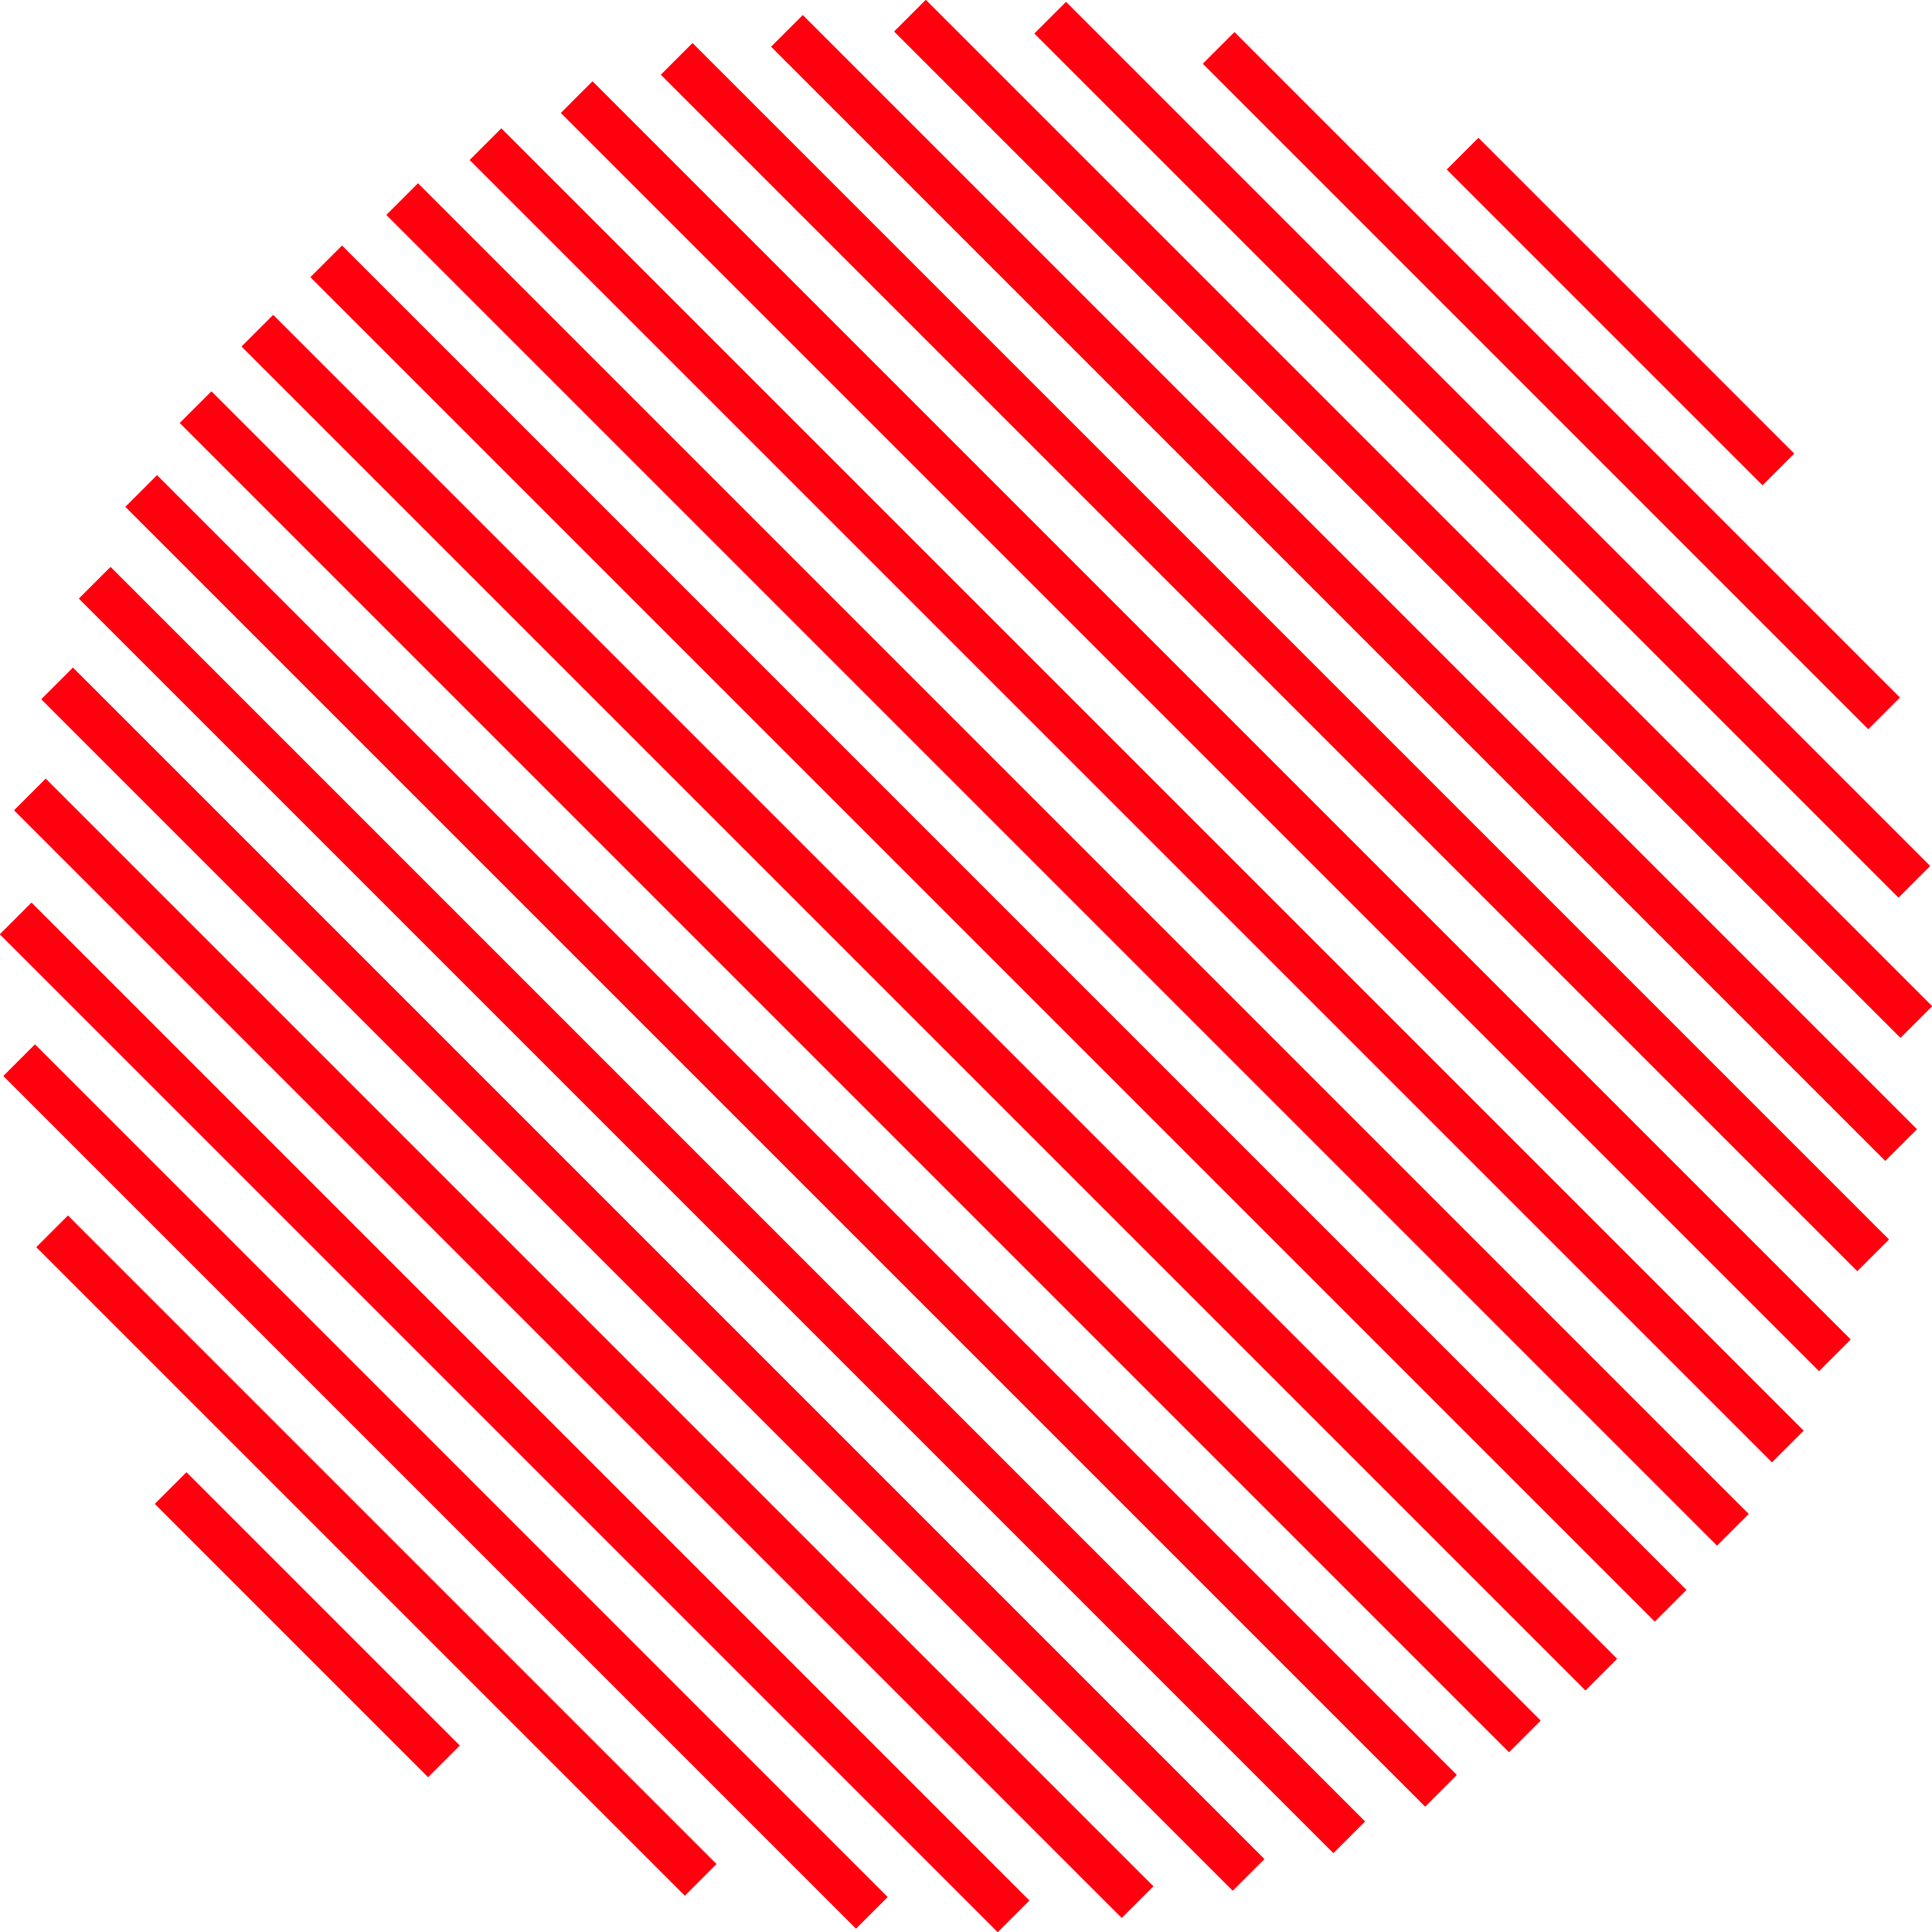
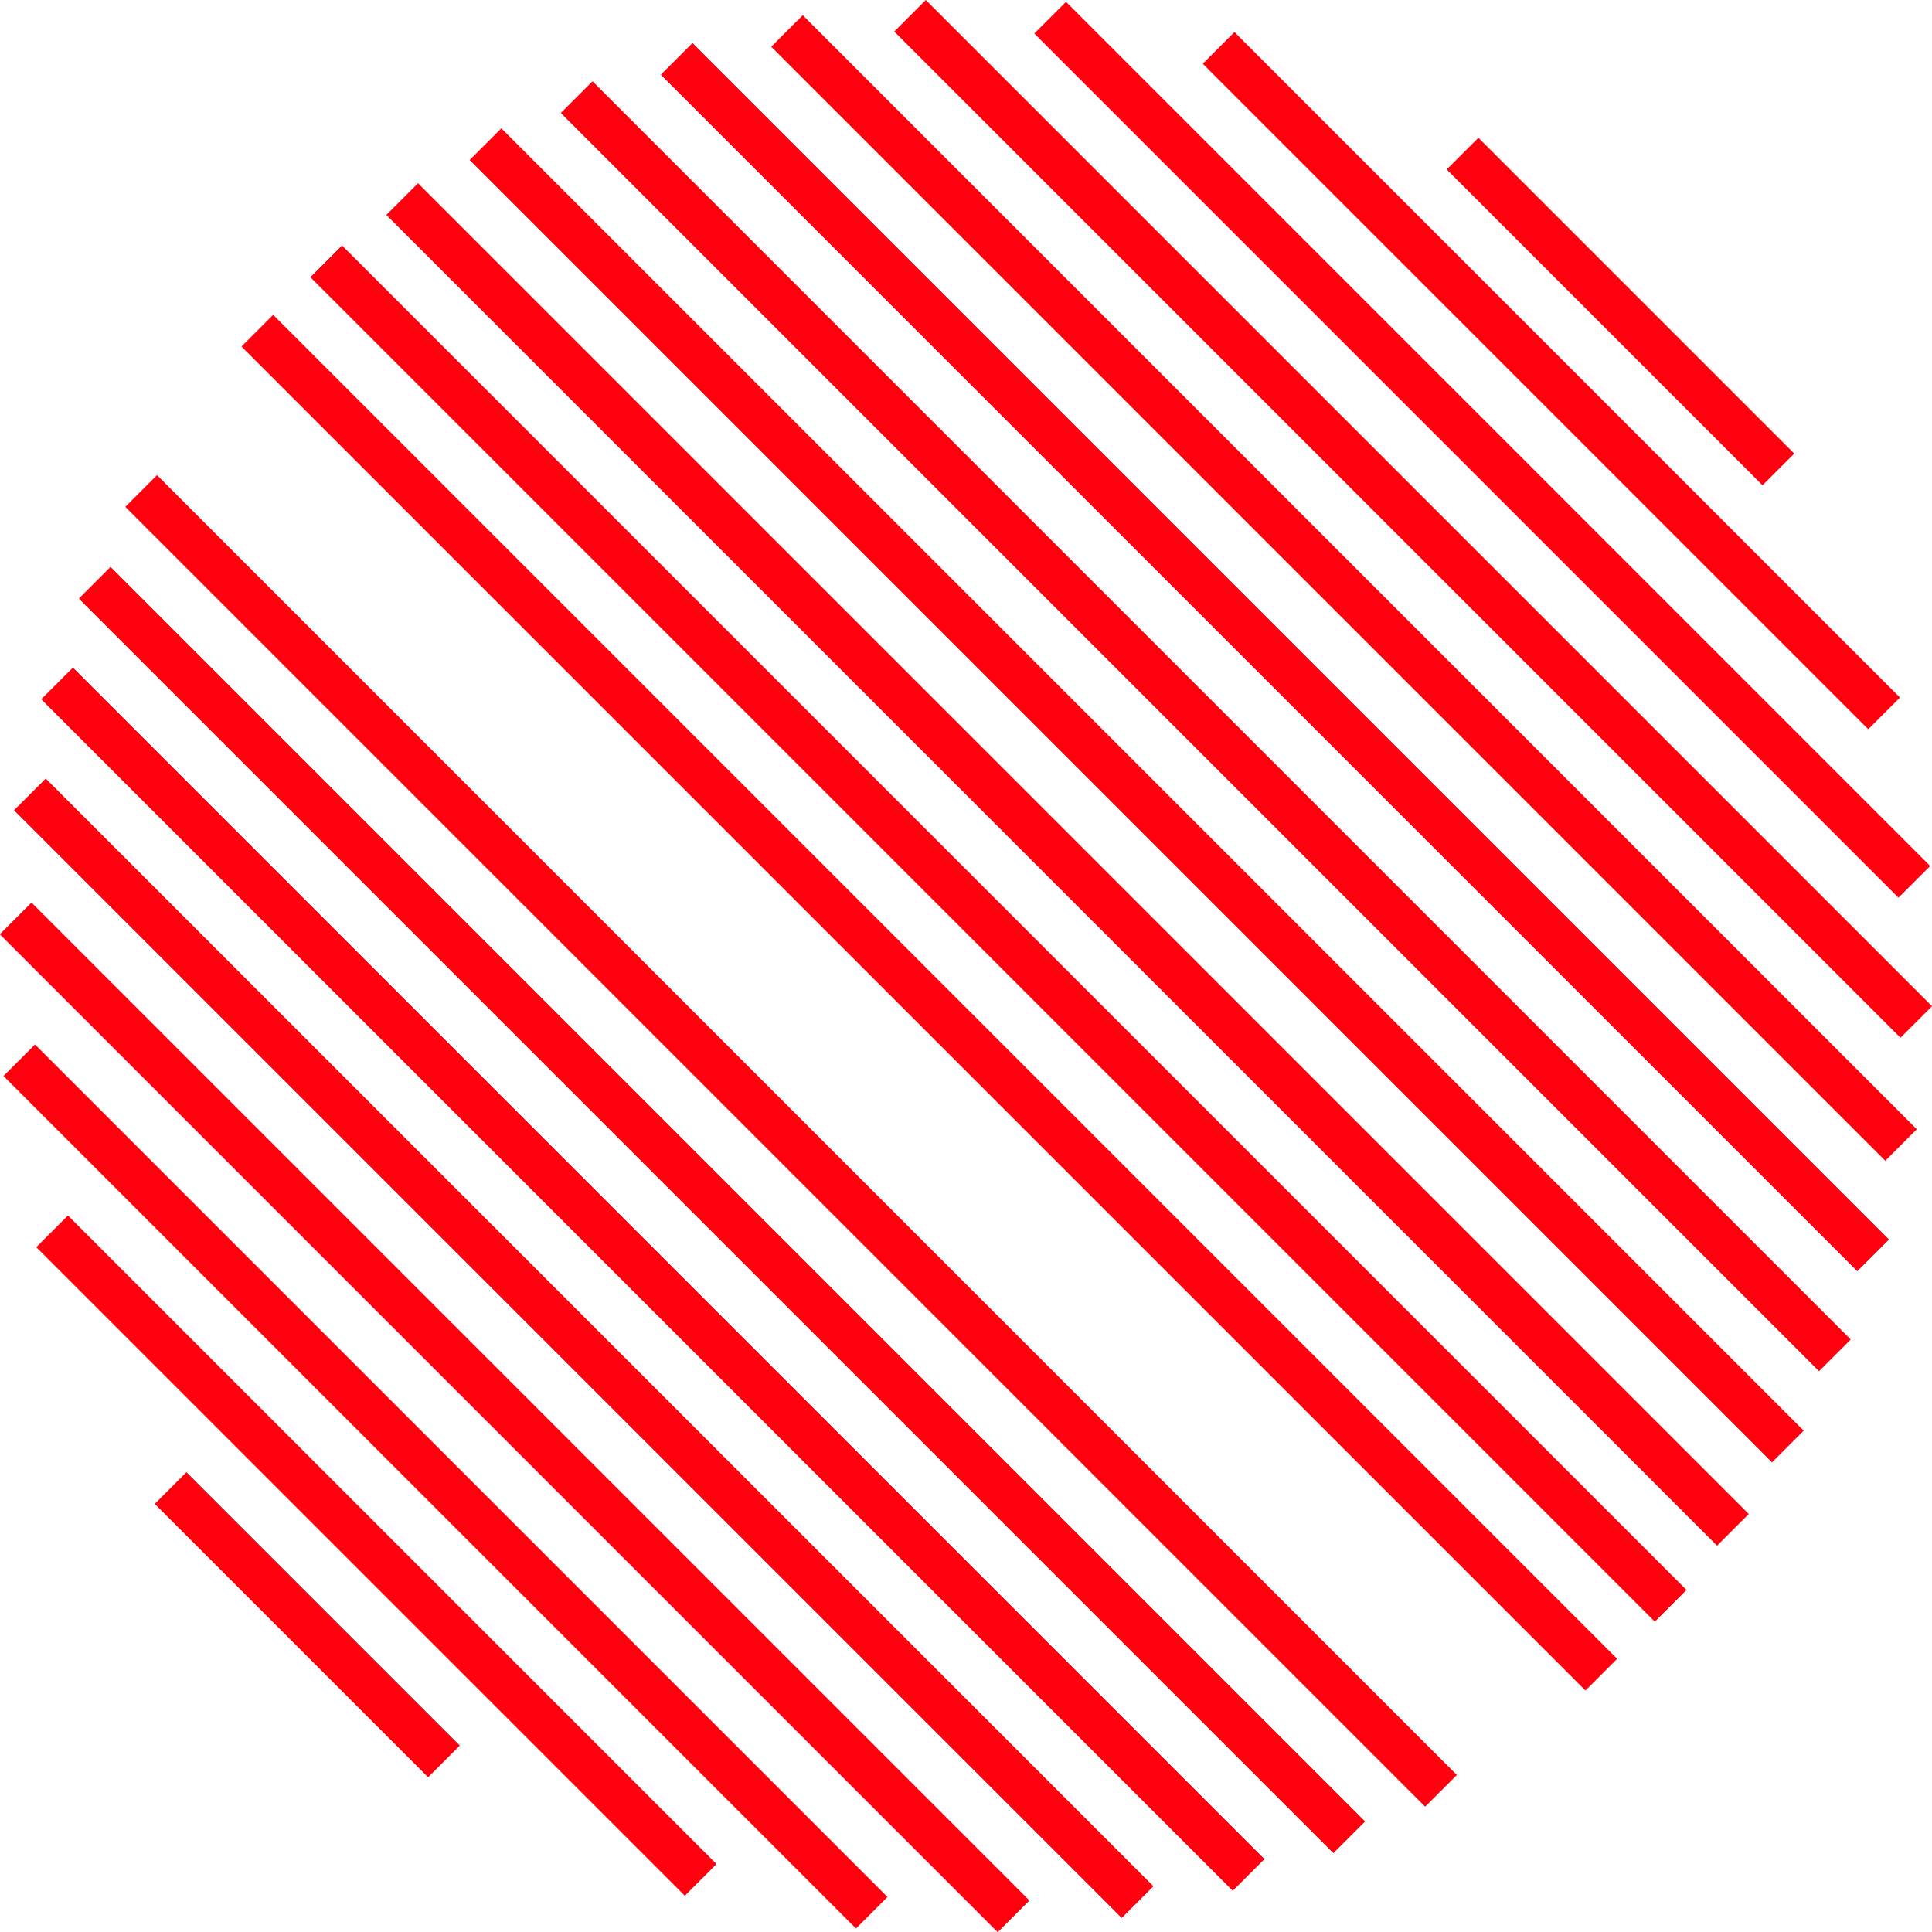
<svg xmlns="http://www.w3.org/2000/svg" viewBox="0 0 347.541 347.541" width="100%" style="vertical-align: middle; max-width: 100%; width: 100%;">
  <g>
    <g>
      <rect x="125.863" y="58.114" width="8.018" height="319.11" transform="translate(-115.877 155.587) rotate(-45)" fill="rgb(255,0,15)">
     </rect>
      <rect x="113.429" y="78.562" width="8.018" height="303.081" transform="translate(-128.31 150.437) rotate(-45)" fill="rgb(255,0,15)">
     </rect>
      <rect x="113.429" y="78.562" width="8.018" height="303.081" transform="translate(-128.31 150.437) rotate(-45)" fill="rgb(255,0,15)">
     </rect>
      <rect x="100.996" y="101.662" width="8.018" height="281.748" transform="translate(-140.743 145.287) rotate(-45)" fill="rgb(255,0,15)">
     </rect>
      <rect x="138.296" y="39.92" width="8.018" height="330.632" transform="translate(-103.443 160.737) rotate(-45)" fill="rgb(255,0,15)">
     </rect>
      <rect x="125.863" y="58.114" width="8.018" height="319.11" transform="translate(-115.877 155.587) rotate(-45)" fill="rgb(255,0,15)">
     </rect>
-       <rect x="150.729" y="23.743" width="8.018" height="338.12" transform="translate(-91.011 165.887) rotate(-45)" fill="rgb(255,0,15)">
-      </rect>
      <rect x="138.296" y="39.92" width="8.018" height="330.632" transform="translate(-103.443 160.737) rotate(-45)" fill="rgb(255,0,15)">
     </rect>
      <rect x="63.697" y="197.364" width="8.018" height="164.941" transform="translate(-178.043 129.837) rotate(-45)" fill="rgb(255,0,15)">
-      </rect>
-       <rect x="76.129" y="158.965" width="8.018" height="216.875" transform="translate(-165.61 134.987) rotate(-45)" fill="rgb(255,0,15)">
     </rect>
      <rect x="63.697" y="197.364" width="8.018" height="164.941" transform="translate(-178.043 129.837) rotate(-45)" fill="rgb(255,0,15)">
     </rect>
      <rect x="51.263" y="257.52" width="8.018" height="69.498" transform="translate(-190.476 124.687) rotate(-45)" fill="rgb(255,0,15)">
     </rect>
      <rect x="51.263" y="257.52" width="8.018" height="69.498" transform="translate(-190.476 124.687) rotate(-45)" fill="rgb(255,0,15)">
     </rect>
      <rect x="163.162" y="9.441" width="8.018" height="341.858" transform="translate(-78.578 171.037) rotate(-45)" fill="rgb(255,0,15)">
-      </rect>
-       <rect x="150.729" y="23.743" width="8.018" height="338.12" transform="translate(-91.011 165.887) rotate(-45)" fill="rgb(255,0,15)">
     </rect>
      <rect x="76.129" y="158.965" width="8.018" height="216.875" transform="translate(-165.61 134.987) rotate(-45)" fill="rgb(255,0,15)">
     </rect>
      <rect x="88.563" y="128.061" width="8.018" height="253.815" transform="translate(-153.176 140.137) rotate(-45)" fill="rgb(255,0,15)">
     </rect>
      <rect x="100.996" y="101.662" width="8.018" height="281.748" transform="translate(-140.743 145.287) rotate(-45)" fill="rgb(255,0,15)">
     </rect>
      <rect x="88.563" y="128.061" width="8.018" height="253.815" transform="translate(-153.176 140.137) rotate(-45)" fill="rgb(255,0,15)">
     </rect>
      <rect x="212.895" y="-29.382" width="8.018" height="320.038" transform="translate(-28.844 191.637) rotate(-45)" fill="rgb(255,0,15)">
     </rect>
      <rect x="200.462" y="-22.564" width="8.018" height="331.267" transform="translate(-41.277 186.487) rotate(-45)" fill="rgb(255,0,15)">
     </rect>
      <rect x="275.061" y="-16.157" width="8.018" height="169.257" transform="translate(33.321 217.387) rotate(-45)" fill="rgb(255,0,15)">
     </rect>
      <rect x="262.627" y="-28.99" width="8.018" height="219.789" transform="translate(20.888 212.237) rotate(-45)" fill="rgb(255,0,15)">
     </rect>
      <rect x="262.627" y="-28.99" width="8.018" height="219.789" transform="translate(20.888 212.237) rotate(-45)" fill="rgb(255,0,15)">
     </rect>
      <rect x="250.194" y="-34.652" width="8.018" height="255.98" transform="translate(8.455 207.087) rotate(-45)" fill="rgb(255,0,15)">
     </rect>
      <rect x="175.595" y="-3.058" width="8.018" height="341.988" transform="translate(-66.144 176.187) rotate(-45)" fill="rgb(255,0,15)">
     </rect>
      <rect x="163.162" y="9.441" width="8.018" height="341.858" transform="translate(-78.578 171.037) rotate(-45)" fill="rgb(255,0,15)">
     </rect>
      <rect x="287.494" y="15.891" width="8.018" height="80.294" transform="translate(45.755 222.537) rotate(-45)" fill="rgb(255,0,15)">
     </rect>
-       <rect x="250.194" y="-34.652" width="8.018" height="255.98" transform="translate(8.455 207.087) rotate(-45)" fill="rgb(255,0,15)">
-      </rect>
      <rect x="237.762" y="-35.934" width="8.018" height="283.408" transform="translate(-3.978 201.937) rotate(-45)" fill="rgb(255,0,15)">
     </rect>
      <rect x="287.494" y="15.891" width="8.018" height="80.294" transform="translate(45.755 222.537) rotate(-45)" fill="rgb(255,0,15)">
     </rect>
      <rect x="275.061" y="-16.157" width="8.018" height="169.257" transform="translate(33.321 217.387) rotate(-45)" fill="rgb(255,0,15)">
     </rect>
      <rect x="188.029" y="-13.743" width="8.018" height="338.492" transform="translate(-53.711 181.337) rotate(-45)" fill="rgb(255,0,15)">
     </rect>
      <rect x="175.595" y="-3.058" width="8.018" height="341.988" transform="translate(-66.144 176.187) rotate(-45)" fill="rgb(255,0,15)">
-      </rect>
-       <rect x="237.762" y="-35.934" width="8.018" height="283.408" transform="translate(-3.978 201.937) rotate(-45)" fill="rgb(255,0,15)">
     </rect>
      <rect x="225.328" y="-33.963" width="8.018" height="304.334" transform="translate(-16.411 196.787) rotate(-45)" fill="rgb(255,0,15)">
     </rect>
      <rect x="200.462" y="-22.564" width="8.018" height="331.267" transform="translate(-41.277 186.487) rotate(-45)" fill="rgb(255,0,15)">
     </rect>
      <rect x="188.029" y="-13.743" width="8.018" height="338.492" transform="translate(-53.711 181.337) rotate(-45)" fill="rgb(255,0,15)">
     </rect>
      <rect x="225.328" y="-33.963" width="8.018" height="304.334" transform="translate(-16.411 196.787) rotate(-45)" fill="rgb(255,0,15)">
     </rect>
      <rect x="212.895" y="-29.382" width="8.018" height="320.038" transform="translate(-28.844 191.637) rotate(-45)" fill="rgb(255,0,15)">
     </rect>
    </g>
  </g>
</svg>